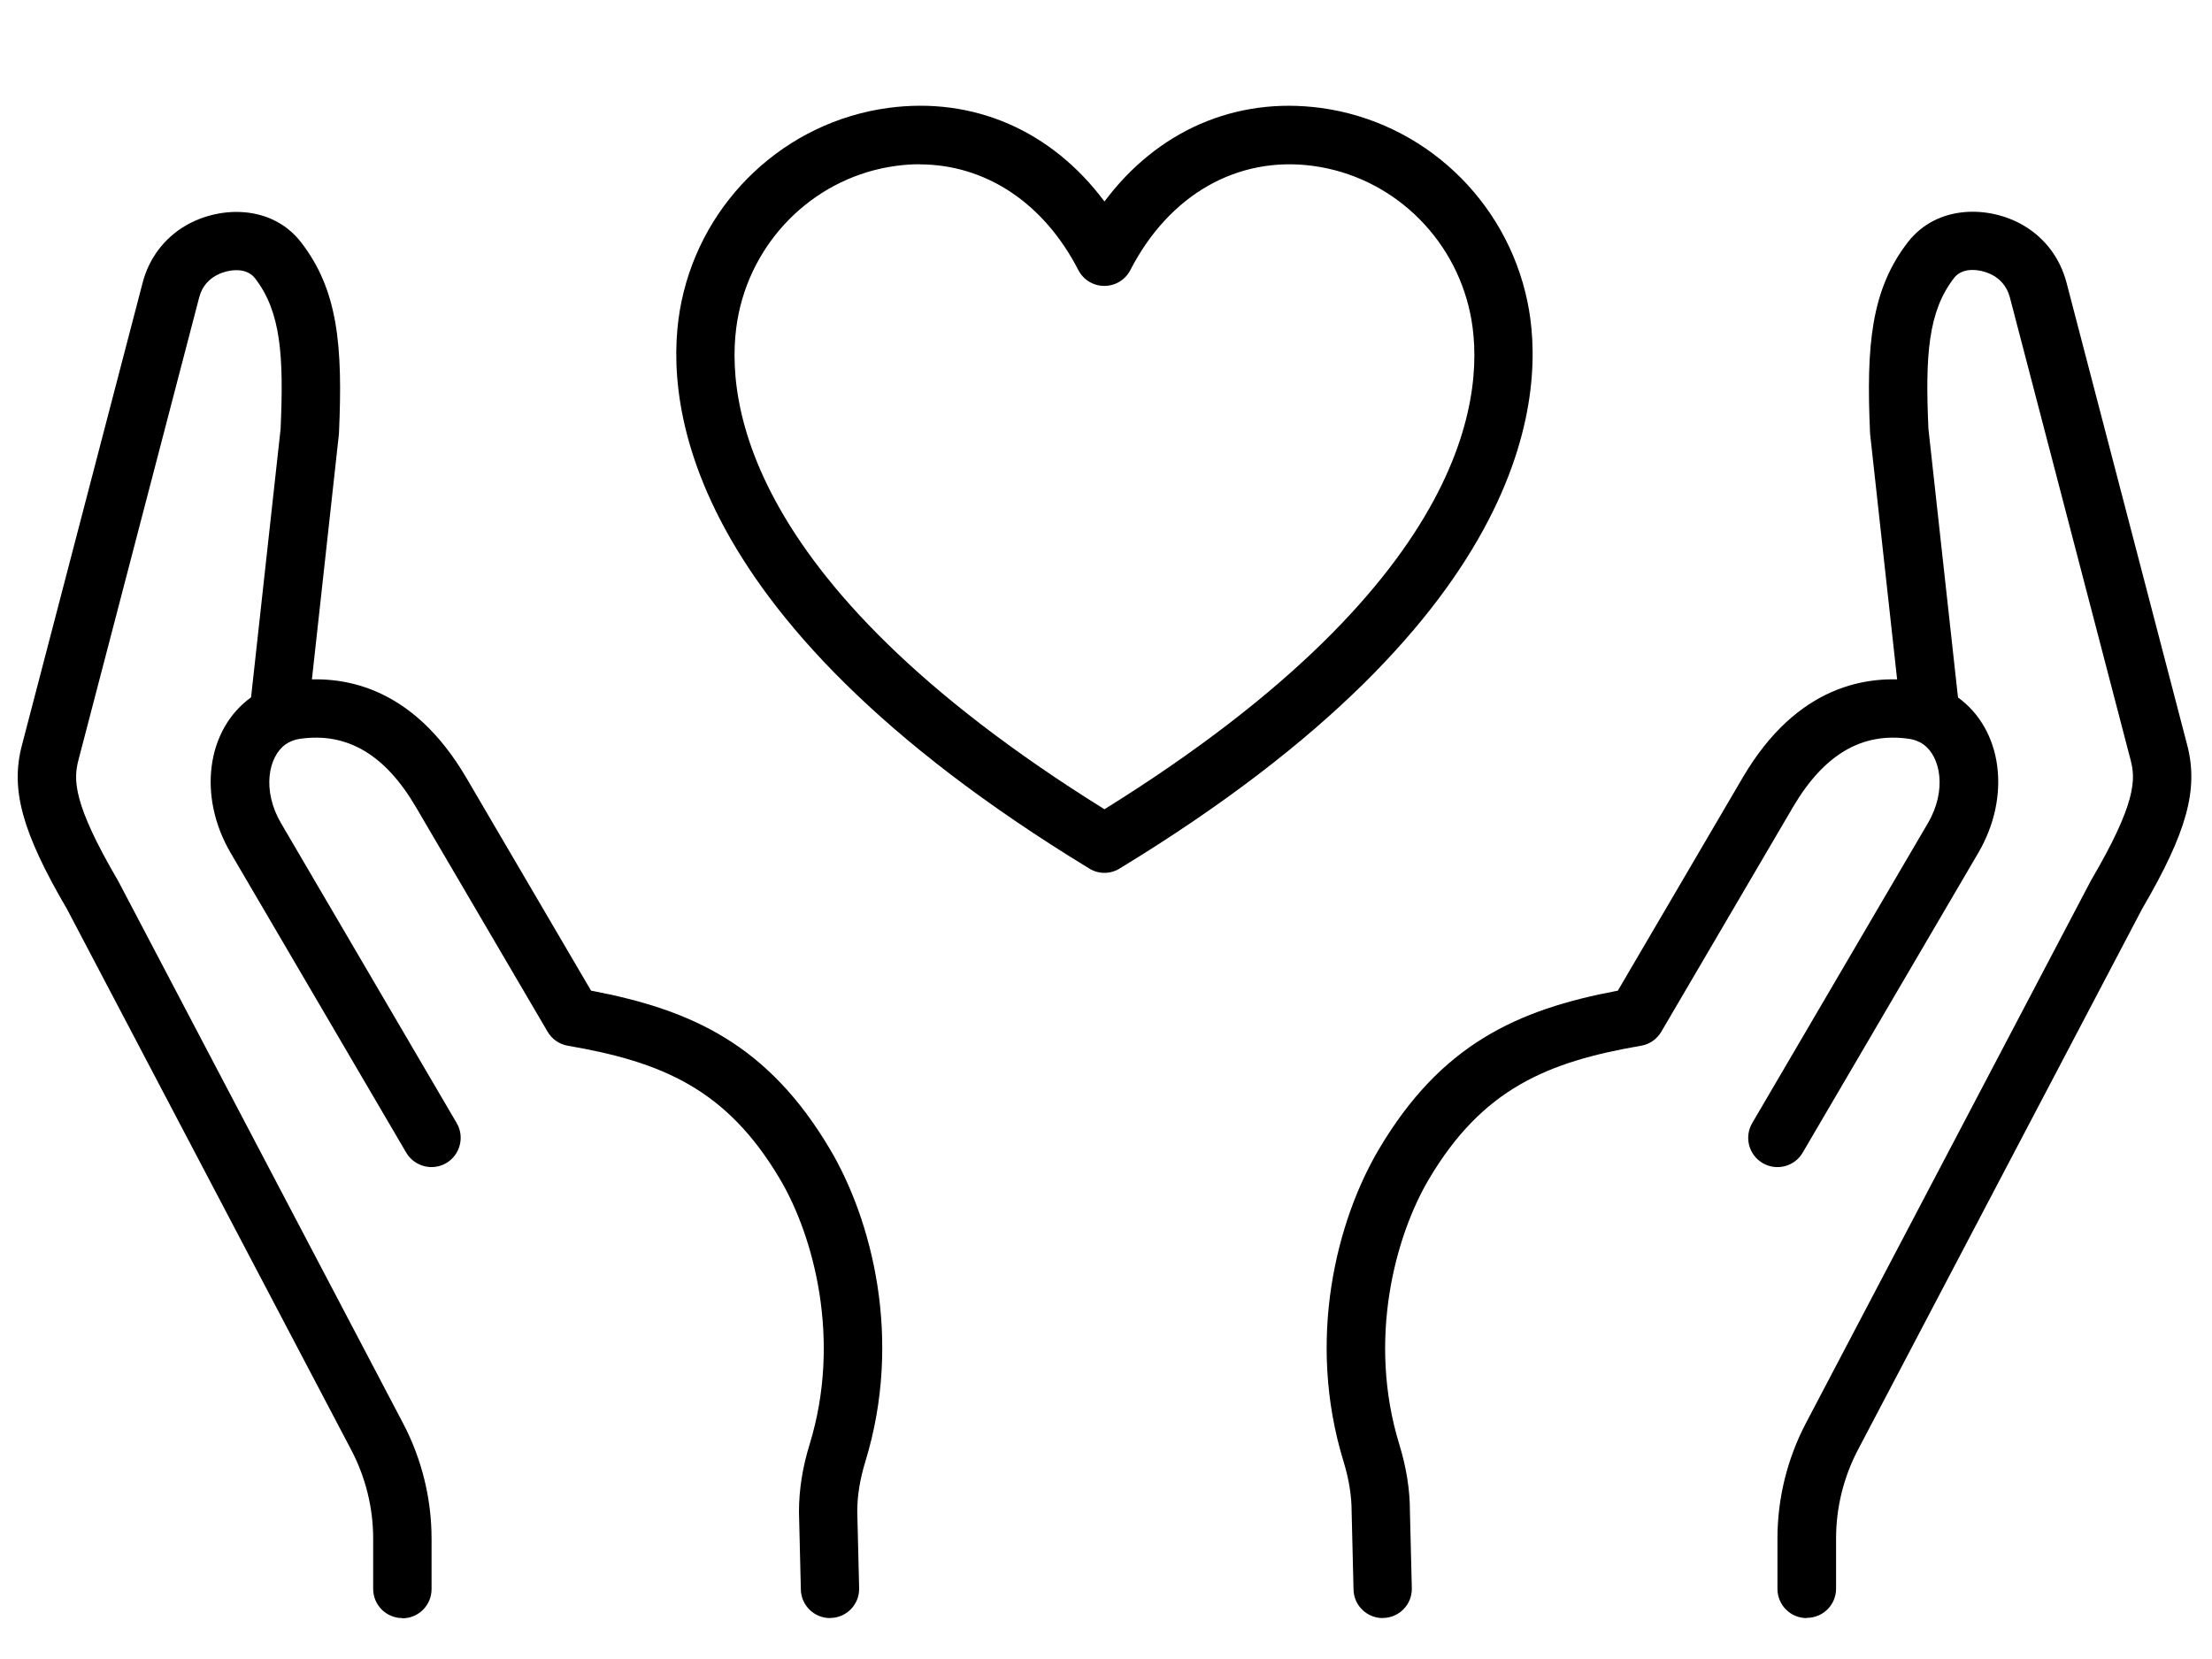
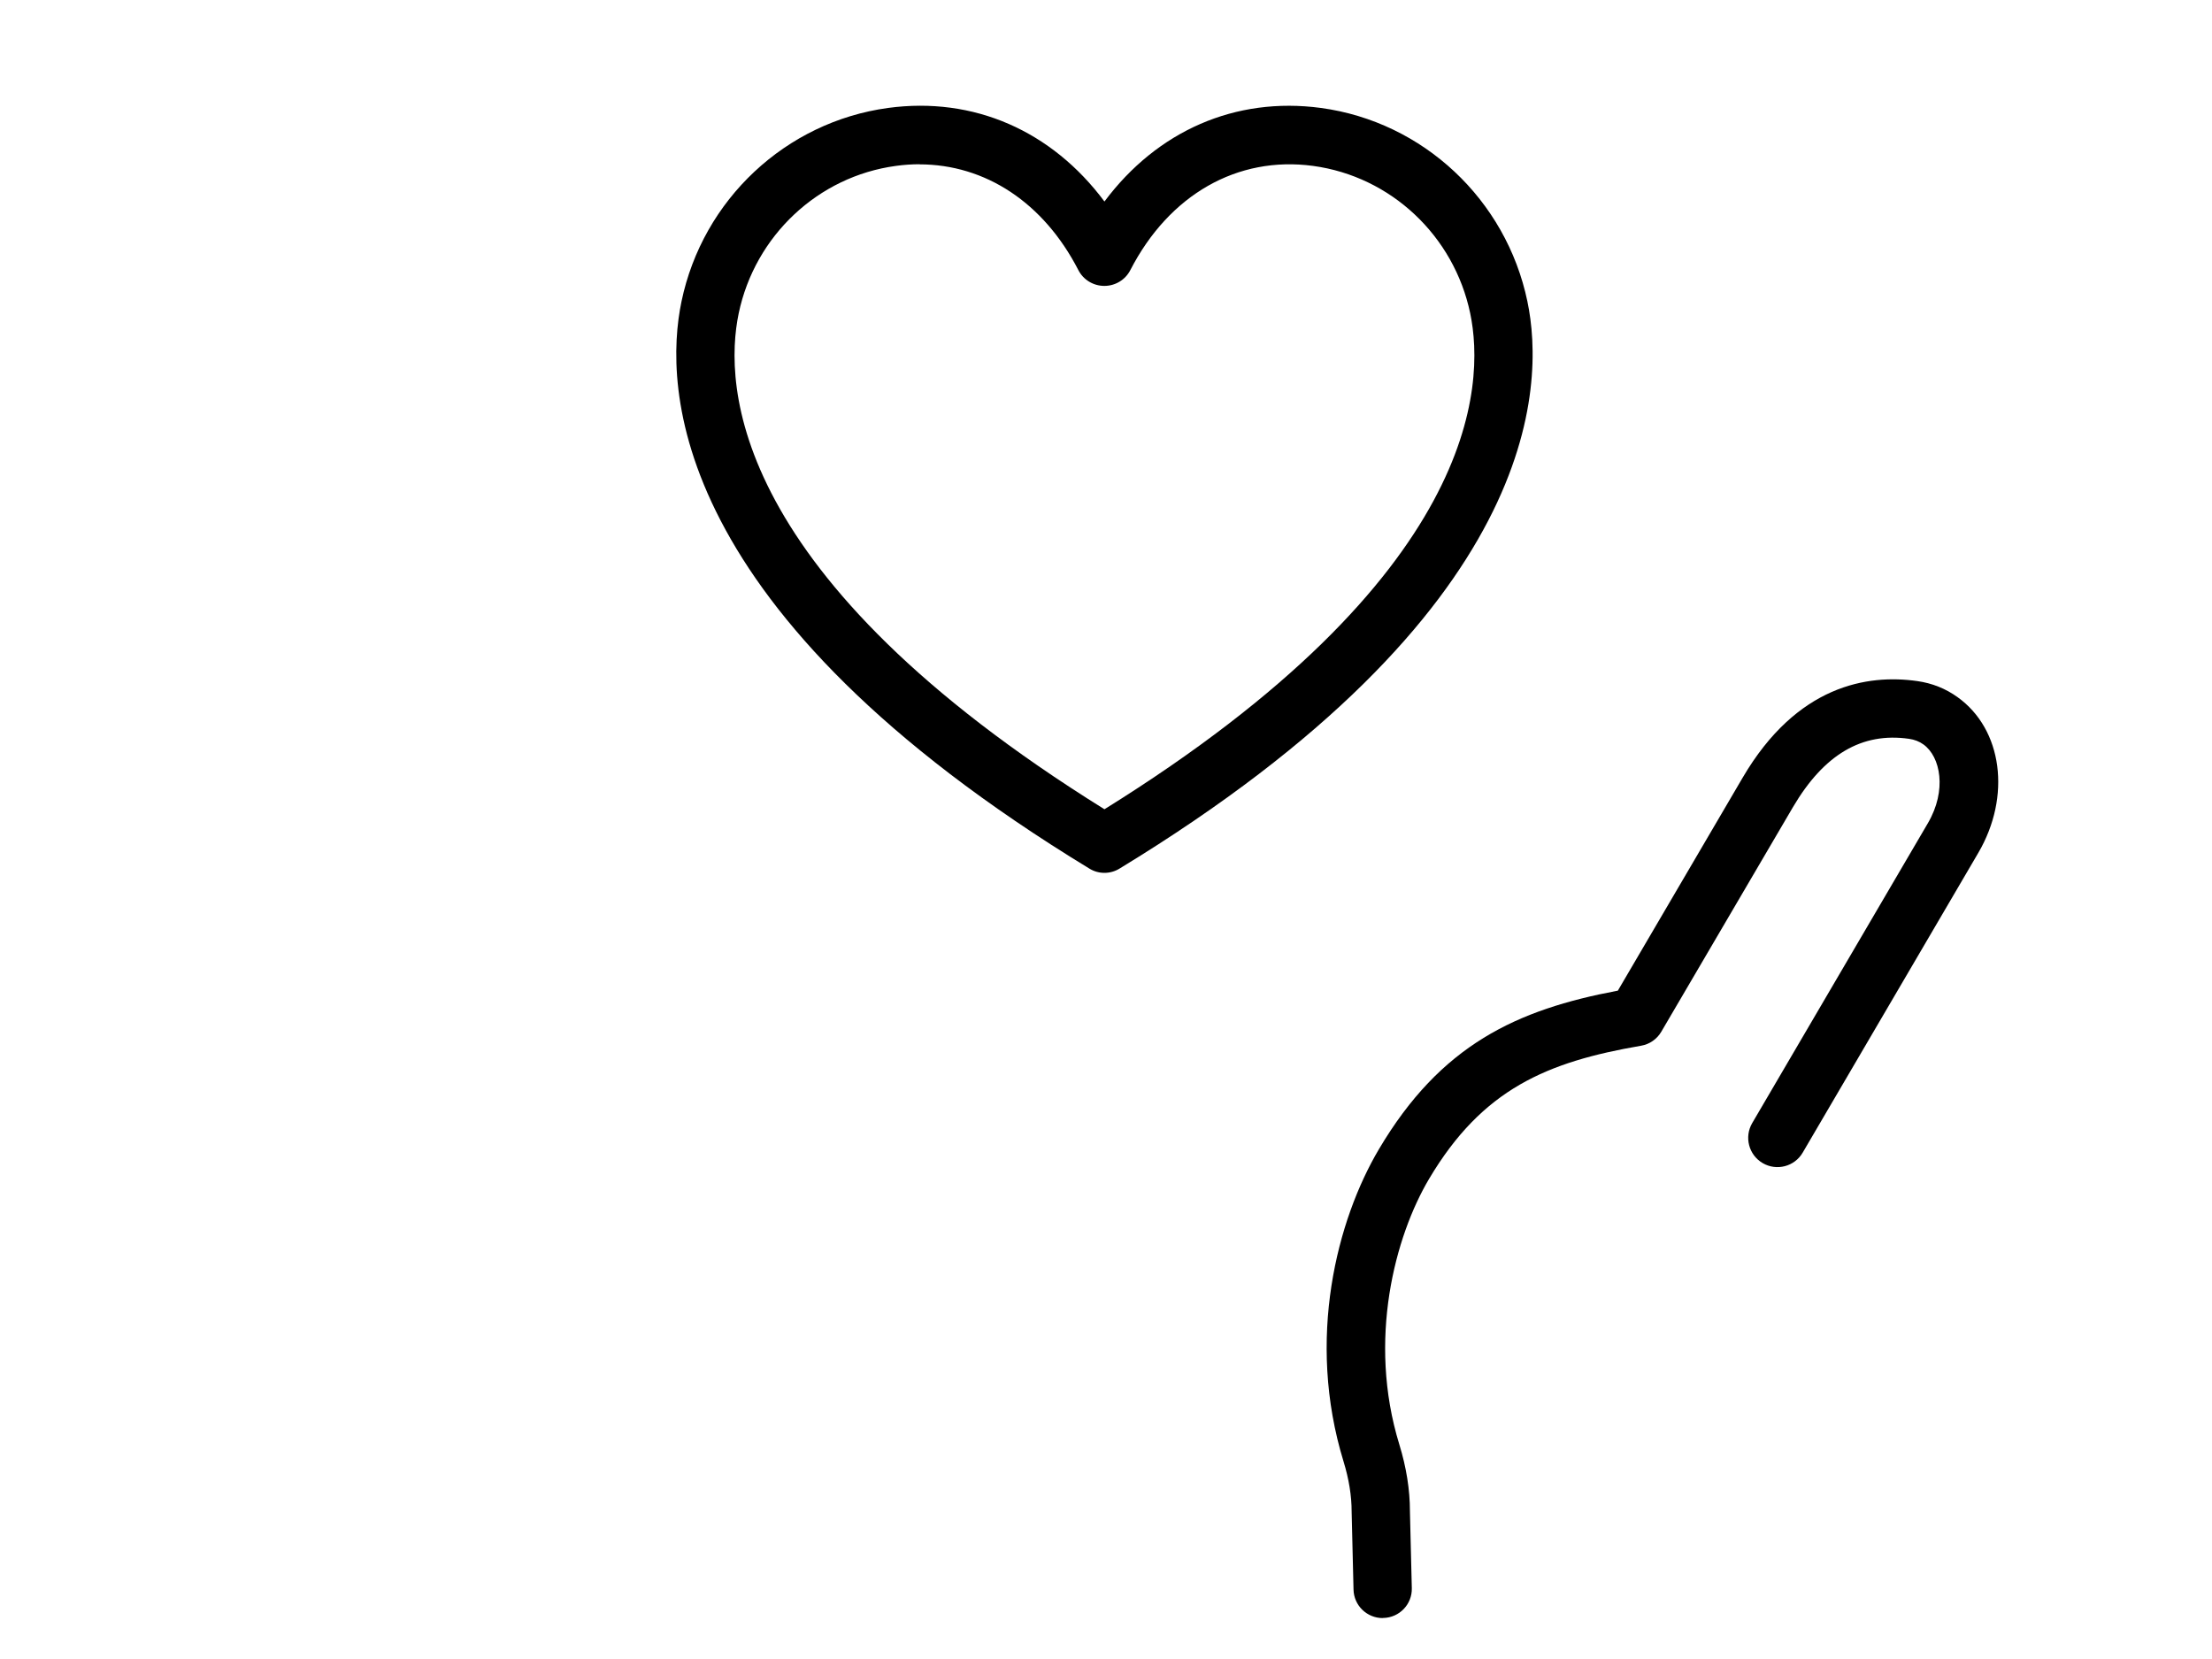
<svg xmlns="http://www.w3.org/2000/svg" id="Layer_1" version="1.1" viewBox="0 0 200 150">
  <path d="M99.86,78.92c-.48,0-.95-.13-1.37-.39-38.11-23.2-38.48-43.59-36.87-51.28,1.92-9.21,9.43-16.23,18.67-17.49,7.75-1.05,14.81,2.07,19.57,8.46,4.77-6.39,11.84-9.5,19.57-8.46,9.24,1.25,16.75,8.28,18.67,17.49,1.61,7.69,1.23,28.09-36.87,51.28-.42.26-.9.39-1.37.39ZM83.14,14.85c-.7,0-1.42.05-2.14.15-7.03.95-12.74,6.31-14.21,13.33-1.36,6.51-.79,23.78,33.07,44.84,33.87-21.06,34.43-38.34,33.07-44.84-1.47-7.02-7.18-12.38-14.21-13.33-6.83-.92-13,2.59-16.52,9.42-.45.88-1.36,1.43-2.35,1.43s-1.9-.55-2.35-1.43c-3.14-6.1-8.41-9.56-14.38-9.56Z" />
  <g>
    <g>
-       <path d="M36.38,146.3c-1.46,0-2.64-1.18-2.64-2.64v-4.56c0-2.76-.68-5.51-1.96-7.96L6.06,82.2c-4.06-6.94-5.13-10.82-4.08-14.81L12.9,25.55c.57-2.19,1.95-4.02,3.88-5.15,3.1-1.81,7.81-1.9,10.45,1.52,3.33,4.3,3.77,9.36,3.42,17.19,0,.06,0,.11-.01.17l-2.82,25.62c-.16,1.45-1.47,2.49-2.92,2.34-1.45-.16-2.5-1.46-2.34-2.92l2.81-25.53c.3-6.67.02-10.62-2.32-13.64-.85-1.09-2.62-.77-3.6-.19-.51.3-1.17.87-1.44,1.93l-10.92,41.84c-.45,1.74-.53,3.88,3.56,10.86.02.04.04.07.06.11l25.74,49c1.68,3.2,2.57,6.8,2.57,10.42v4.56c0,1.46-1.18,2.64-2.64,2.64Z" />
-       <path d="M75.05,146.3c-1.43,0-2.61-1.14-2.64-2.58l-.17-7.02c0-2,.32-4.03.96-6.1,2.91-9.46.37-18.85-2.69-24.01-4.82-8.14-10.68-10.58-19.17-12.04-.77-.13-1.44-.6-1.83-1.27l-11.9-20.3c-2.79-4.76-6.22-6.79-10.49-6.18-.49.07-.93.24-1.31.51-1.55,1.11-2.14,4.15-.4,7.12l15.88,27.11c.74,1.26.31,2.88-.94,3.62-1.26.74-2.88.31-3.62-.94l-15.88-27.11c-2.99-5.11-2.19-11.17,1.88-14.08,1.07-.77,2.3-1.26,3.64-1.45,4.49-.64,10.88.36,15.79,8.74l11.28,19.25c9.14,1.73,16.01,4.9,21.6,14.33,3.78,6.38,6.61,17.15,3.2,28.25-.48,1.57-.73,3.08-.73,4.49l.17,6.95c.04,1.46-1.12,2.67-2.58,2.7-.02,0-.04,0-.06,0Z" />
-     </g>
+       </g>
    <g>
-       <path d="M163.35,146.3c-1.46,0-2.64-1.18-2.64-2.64v-4.56c0-3.62.89-7.22,2.57-10.42l25.74-49s.04-.07.06-.11c4.09-6.97,4.02-9.12,3.56-10.86l-10.92-41.84c-.28-1.05-.94-1.63-1.44-1.93-.99-.58-2.76-.9-3.6.19-2.34,3.02-2.62,6.97-2.32,13.64l2.81,25.53c.16,1.45-.89,2.76-2.34,2.92-1.46.16-2.76-.89-2.92-2.34l-2.82-25.62c0-.06-.01-.11-.01-.17-.35-7.83.09-12.89,3.42-17.19,2.64-3.41,7.36-3.33,10.45-1.52,1.94,1.13,3.31,2.96,3.89,5.15l10.92,41.84c1.04,4-.03,7.88-4.08,14.81l-25.71,48.94c-1.28,2.45-1.96,5.2-1.96,7.96v4.56c0,1.46-1.18,2.64-2.64,2.64Z" />
      <path d="M125.02,146.3c-1.43,0-2.61-1.14-2.64-2.58l-.17-7.02c0-1.47-.25-2.98-.73-4.55-3.41-11.1-.58-21.87,3.2-28.25,5.59-9.44,12.45-12.61,21.6-14.33l11.28-19.25c4.91-8.38,11.3-9.38,15.79-8.74,1.35.19,2.57.68,3.64,1.45,4.07,2.91,4.87,8.97,1.88,14.08l-15.88,27.11c-.74,1.26-2.36,1.68-3.62.94-1.26-.74-1.68-2.36-.94-3.62l15.88-27.11c1.74-2.97,1.15-6.01-.4-7.12-.37-.27-.81-.44-1.31-.51-4.26-.61-7.69,1.42-10.49,6.18l-11.9,20.3c-.39.67-1.06,1.14-1.83,1.27-8.49,1.46-14.34,3.9-19.17,12.04-3.06,5.16-5.6,14.54-2.69,24.01.64,2.08.96,4.11.96,6.04l.17,6.95c.04,1.46-1.12,2.67-2.58,2.7-.02,0-.04,0-.06,0Z" />
    </g>
  </g>
</svg>